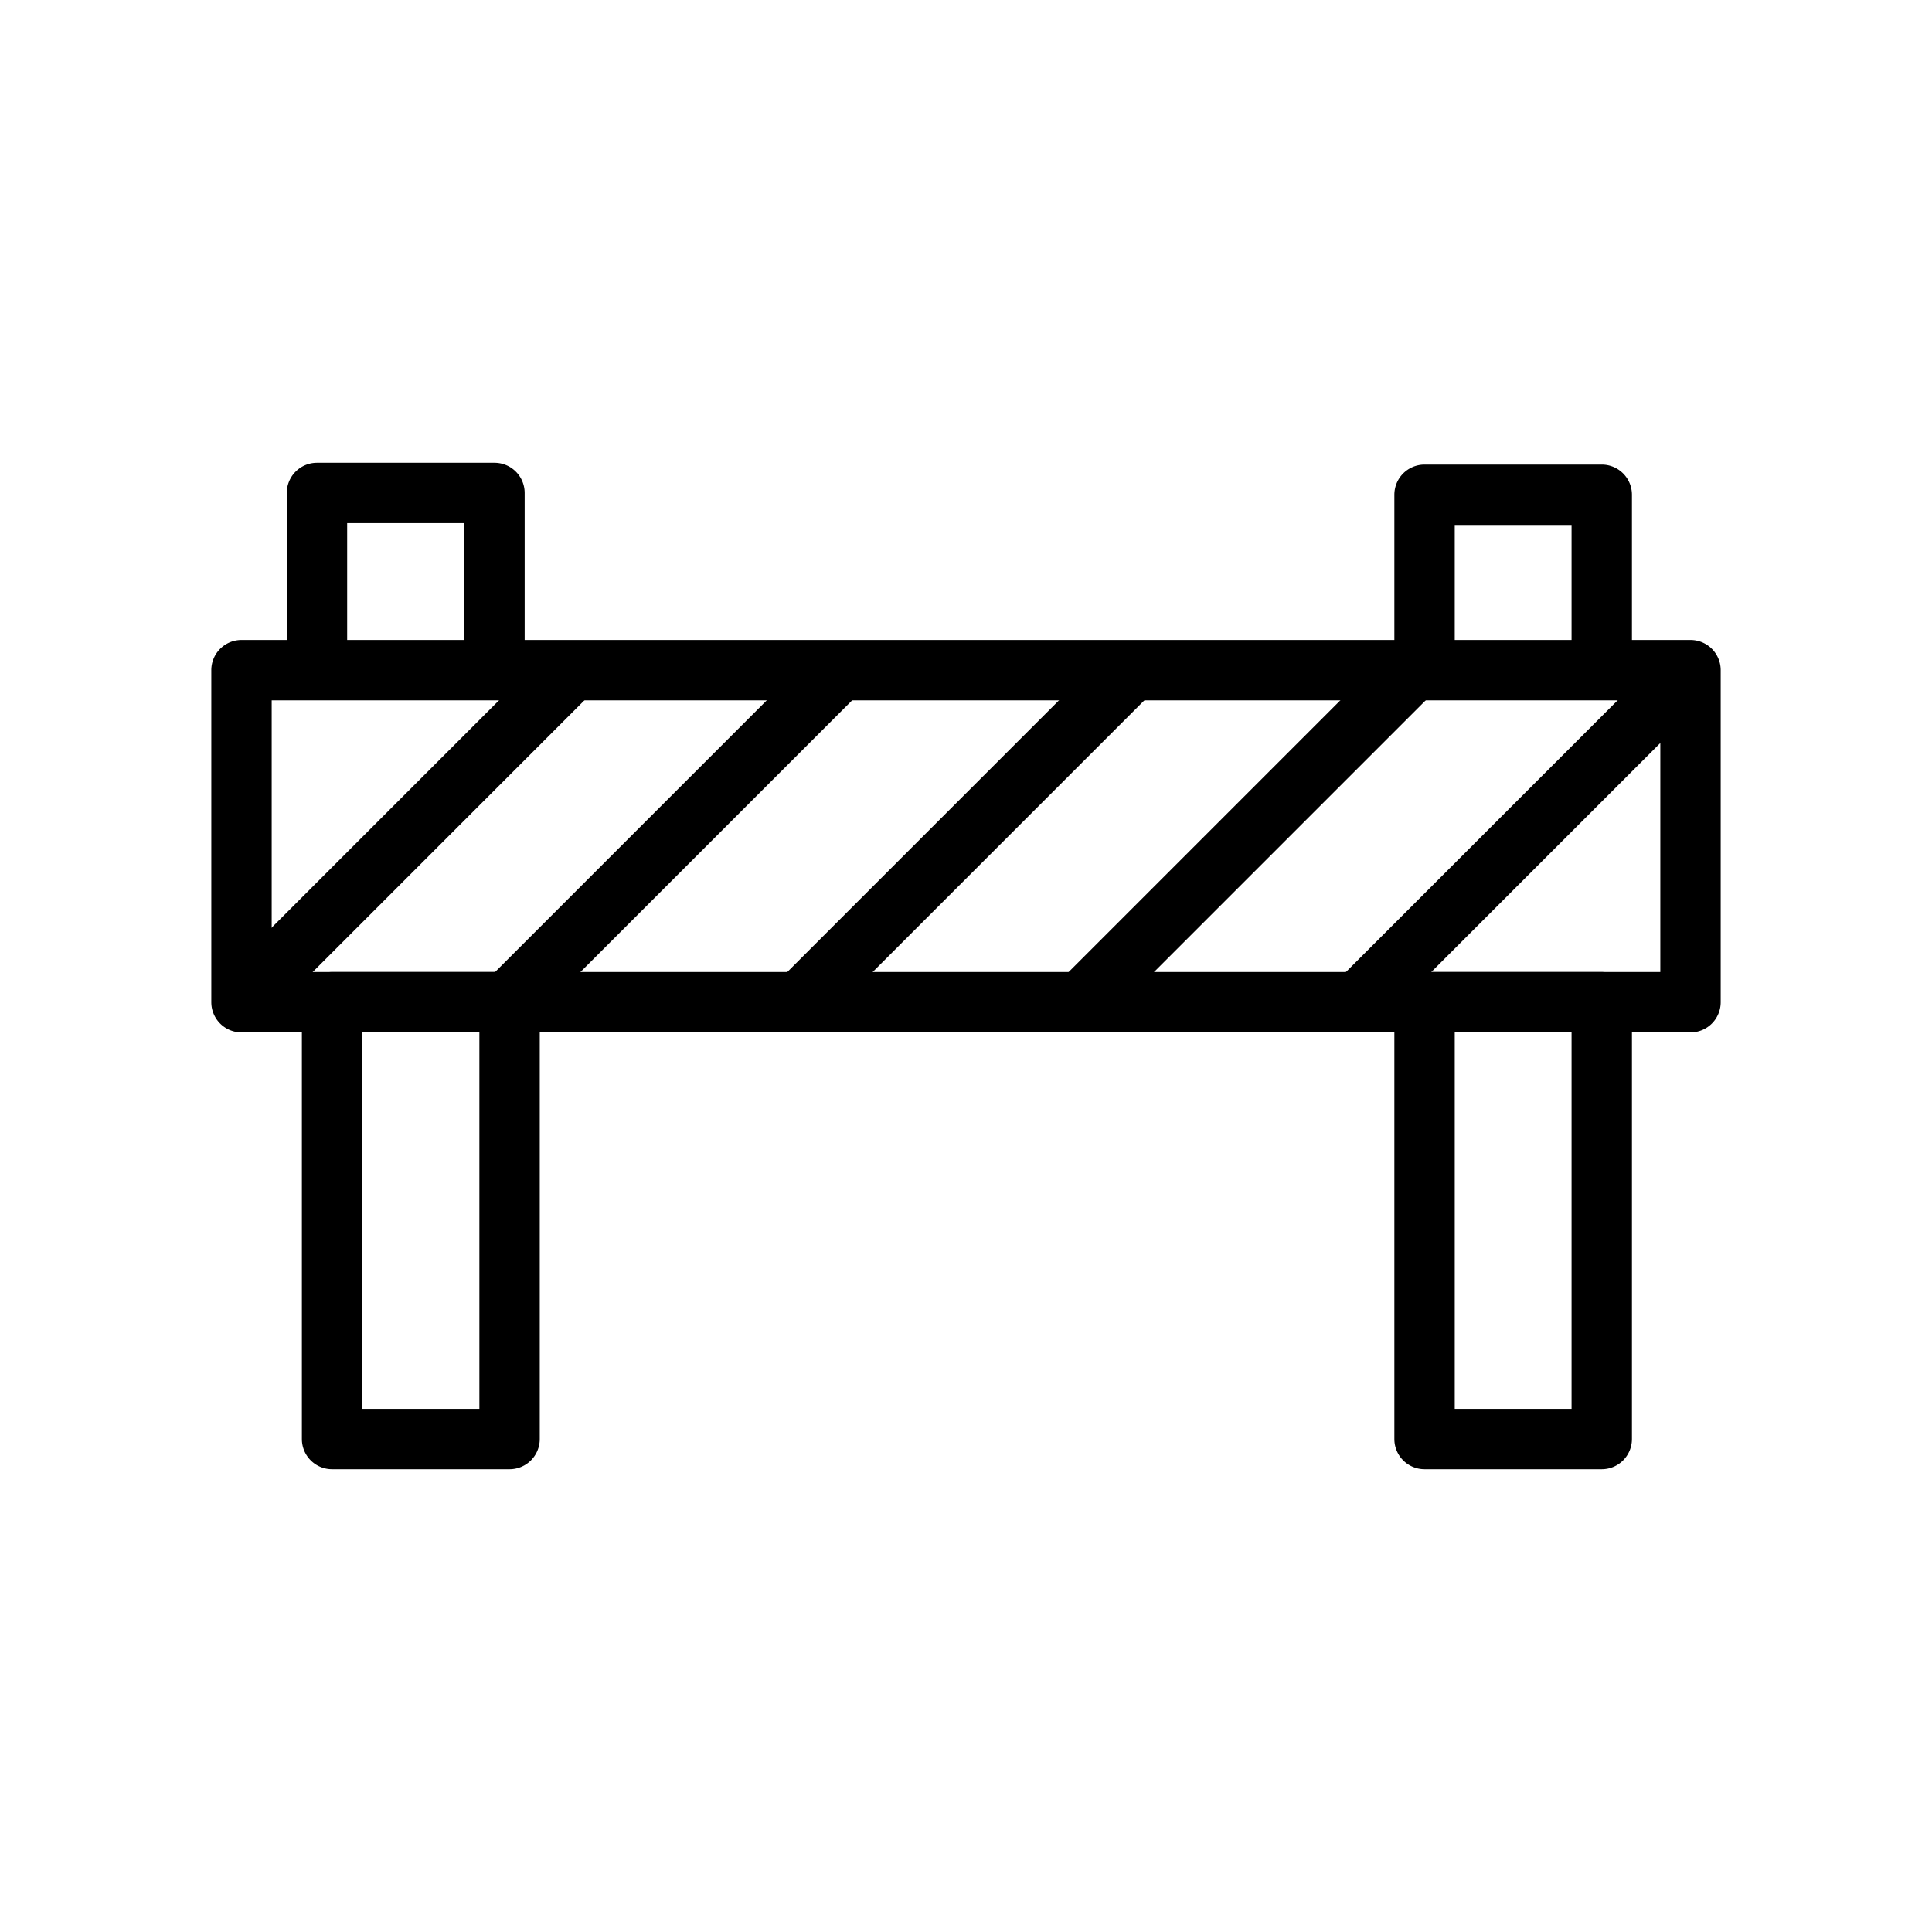
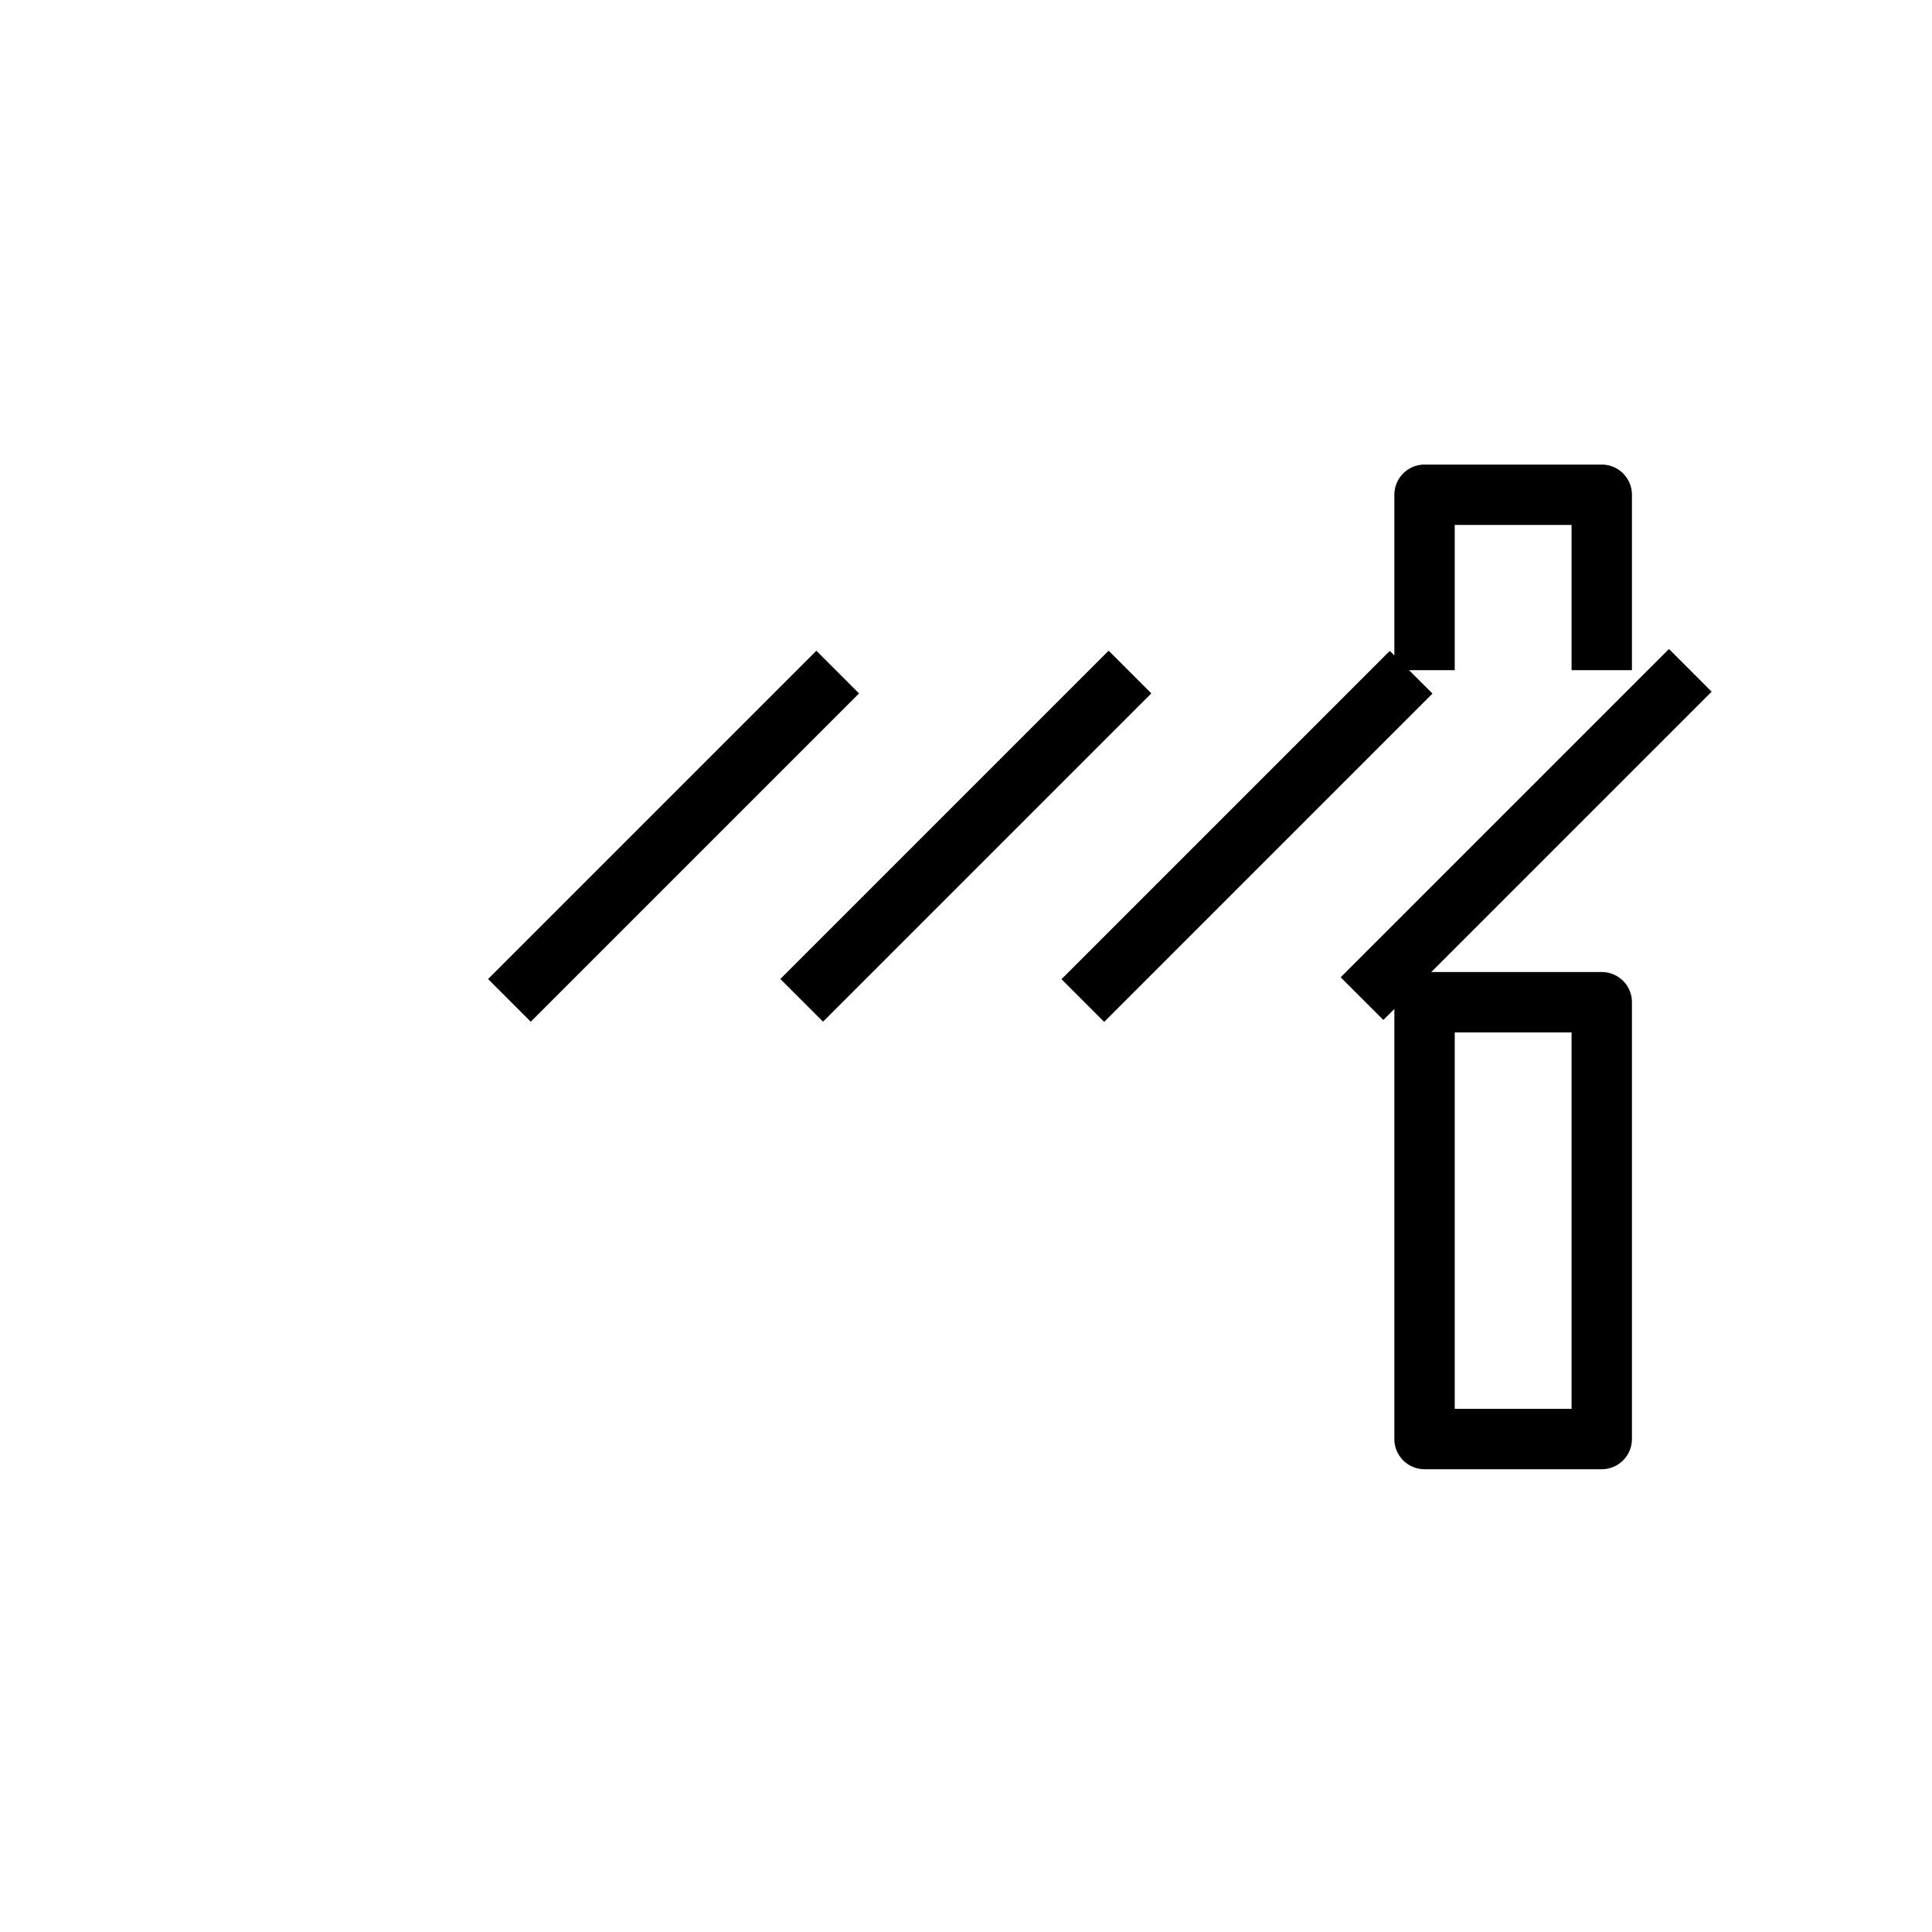
<svg xmlns="http://www.w3.org/2000/svg" viewBox="0 0 64 64" x="0px" y="0px" aria-hidden="true" width="64px" height="64px" style="fill:url(#CerosGradient_id9d9dadf36);">
  <defs>
    <linearGradient class="cerosgradient" data-cerosgradient="true" id="CerosGradient_id9d9dadf36" gradientUnits="userSpaceOnUse" x1="50%" y1="100%" x2="50%" y2="0%">
      <stop offset="0%" stop-color="#000000" />
      <stop offset="100%" stop-color="#000000" />
    </linearGradient>
    <linearGradient />
  </defs>
  <title>Corona Virus Icon</title>
  <g>
-     <path d="M56,34.2H8a1,1,0,0,1-1-1v-11a1,1,0,0,1,1-1H56a1,1,0,0,1,1,1v11A1,1,0,0,1,56,34.2Zm-47-2H55v-9H9Z" style="fill:url(#CerosGradient_id9d9dadf36);" />
-     <path d="M16.88,48.67H11a1,1,0,0,1-1-1V33.2a1,1,0,0,1,1-1h5.88a1,1,0,0,1,1,1V47.67A1,1,0,0,1,16.88,48.67Zm-4.88-2h3.88V34.2H12Z" style="fill:url(#CerosGradient_id9d9dadf36);" />
    <path d="M53.06,48.67H47.19a1,1,0,0,1-1-1V33.2a1,1,0,0,1,1-1h5.87a1,1,0,0,1,1,1V47.67A1,1,0,0,1,53.06,48.67Zm-4.87-2h3.87V34.2H48.19Z" style="fill:url(#CerosGradient_id9d9dadf36);" />
-     <rect x="5.75" y="26.7" width="15.38" height="2" transform="translate(-15.65 17.62) rotate(-45)" style="fill:url(#CerosGradient_id9d9dadf36);" />
    <rect x="24.31" y="26.7" width="15.38" height="2" transform="translate(-10.22 30.74) rotate(-45)" style="fill:url(#CerosGradient_id9d9dadf36);" />
    <rect x="42.87" y="26.64" width="15.38" height="2" transform="translate(-4.74 43.85) rotate(-45)" style="fill:url(#CerosGradient_id9d9dadf36);" />
    <path d="M54.06,22.2h-2V17.39H48.19V22.2h-2V16.39a1,1,0,0,1,1-1h5.87a1,1,0,0,1,1,1Z" style="fill:url(#CerosGradient_id9d9dadf36);" />
-     <path d="M17.38,22.2h-2V17.33H11.5v4.81h-2V16.33a1,1,0,0,1,1-1h5.88a1,1,0,0,1,1,1Z" style="fill:url(#CerosGradient_id9d9dadf36);" />
    <rect x="14.62" y="26.7" width="15.38" height="2" transform="translate(-13.05 23.89) rotate(-45)" style="fill:url(#CerosGradient_id9d9dadf36);" />
    <rect x="33.62" y="26.7" width="15.38" height="2" transform="translate(-7.49 37.33) rotate(-45)" style="fill:url(#CerosGradient_id9d9dadf36);" />
  </g>
</svg>